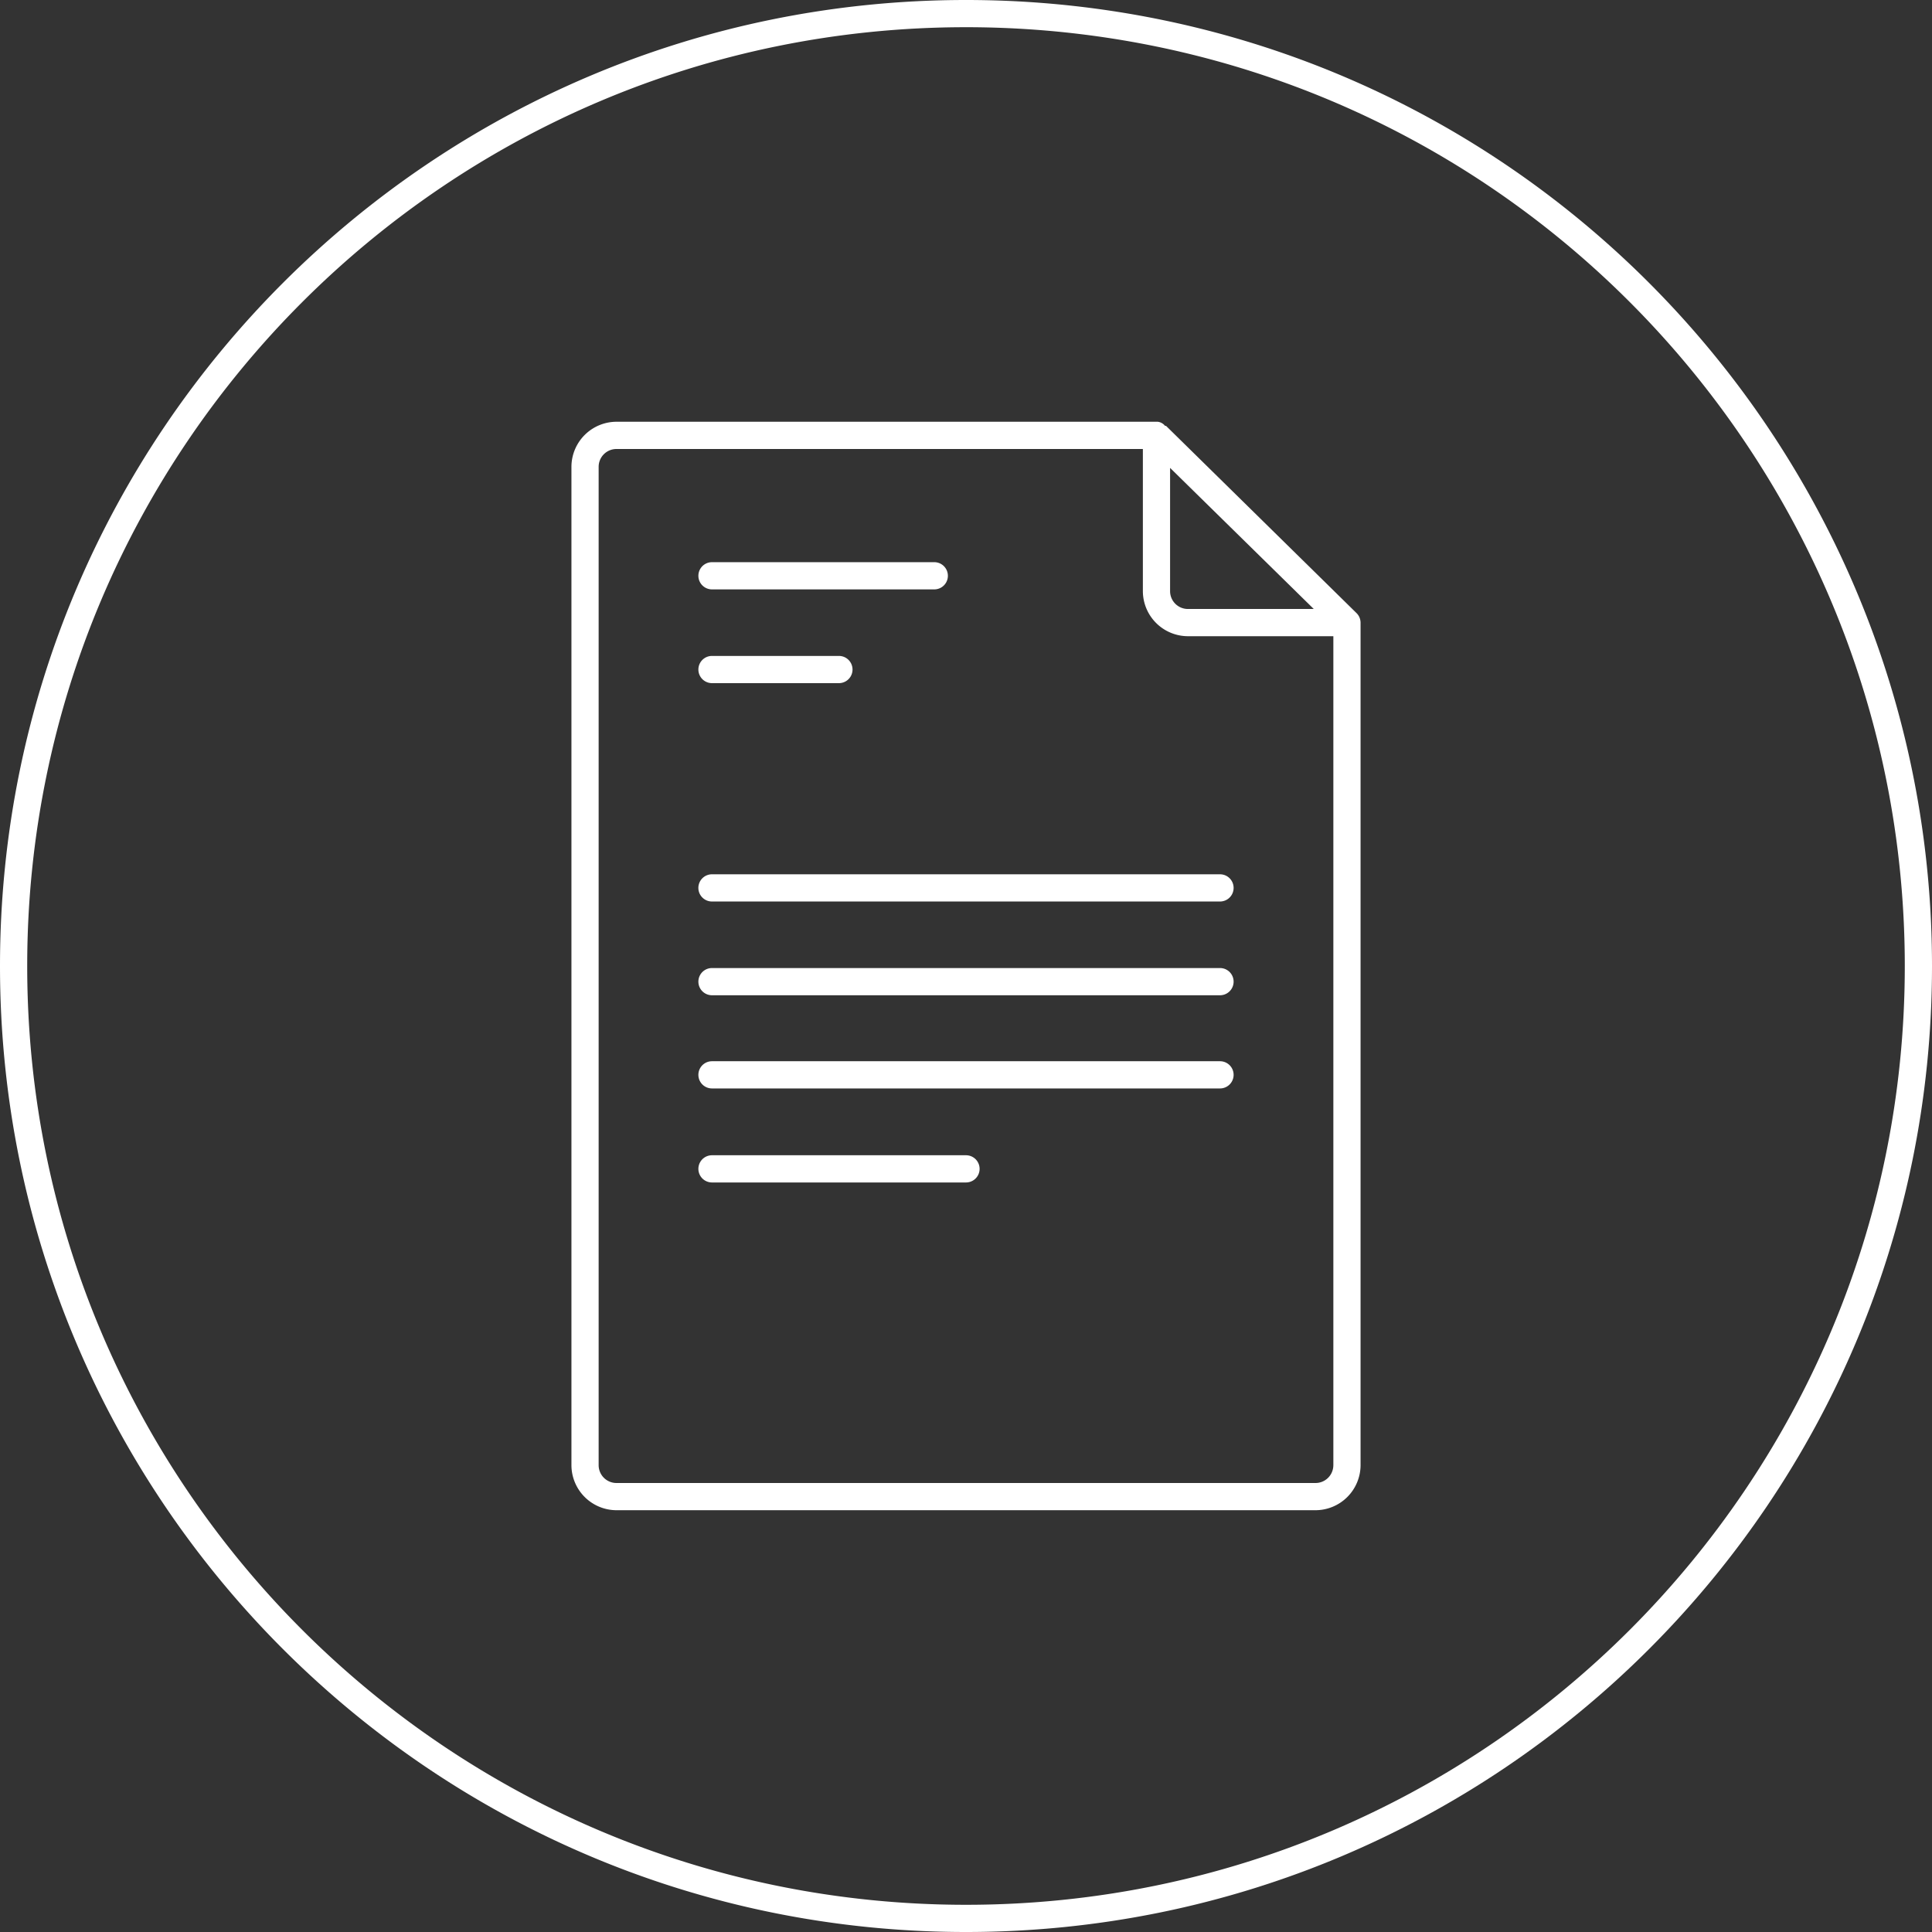
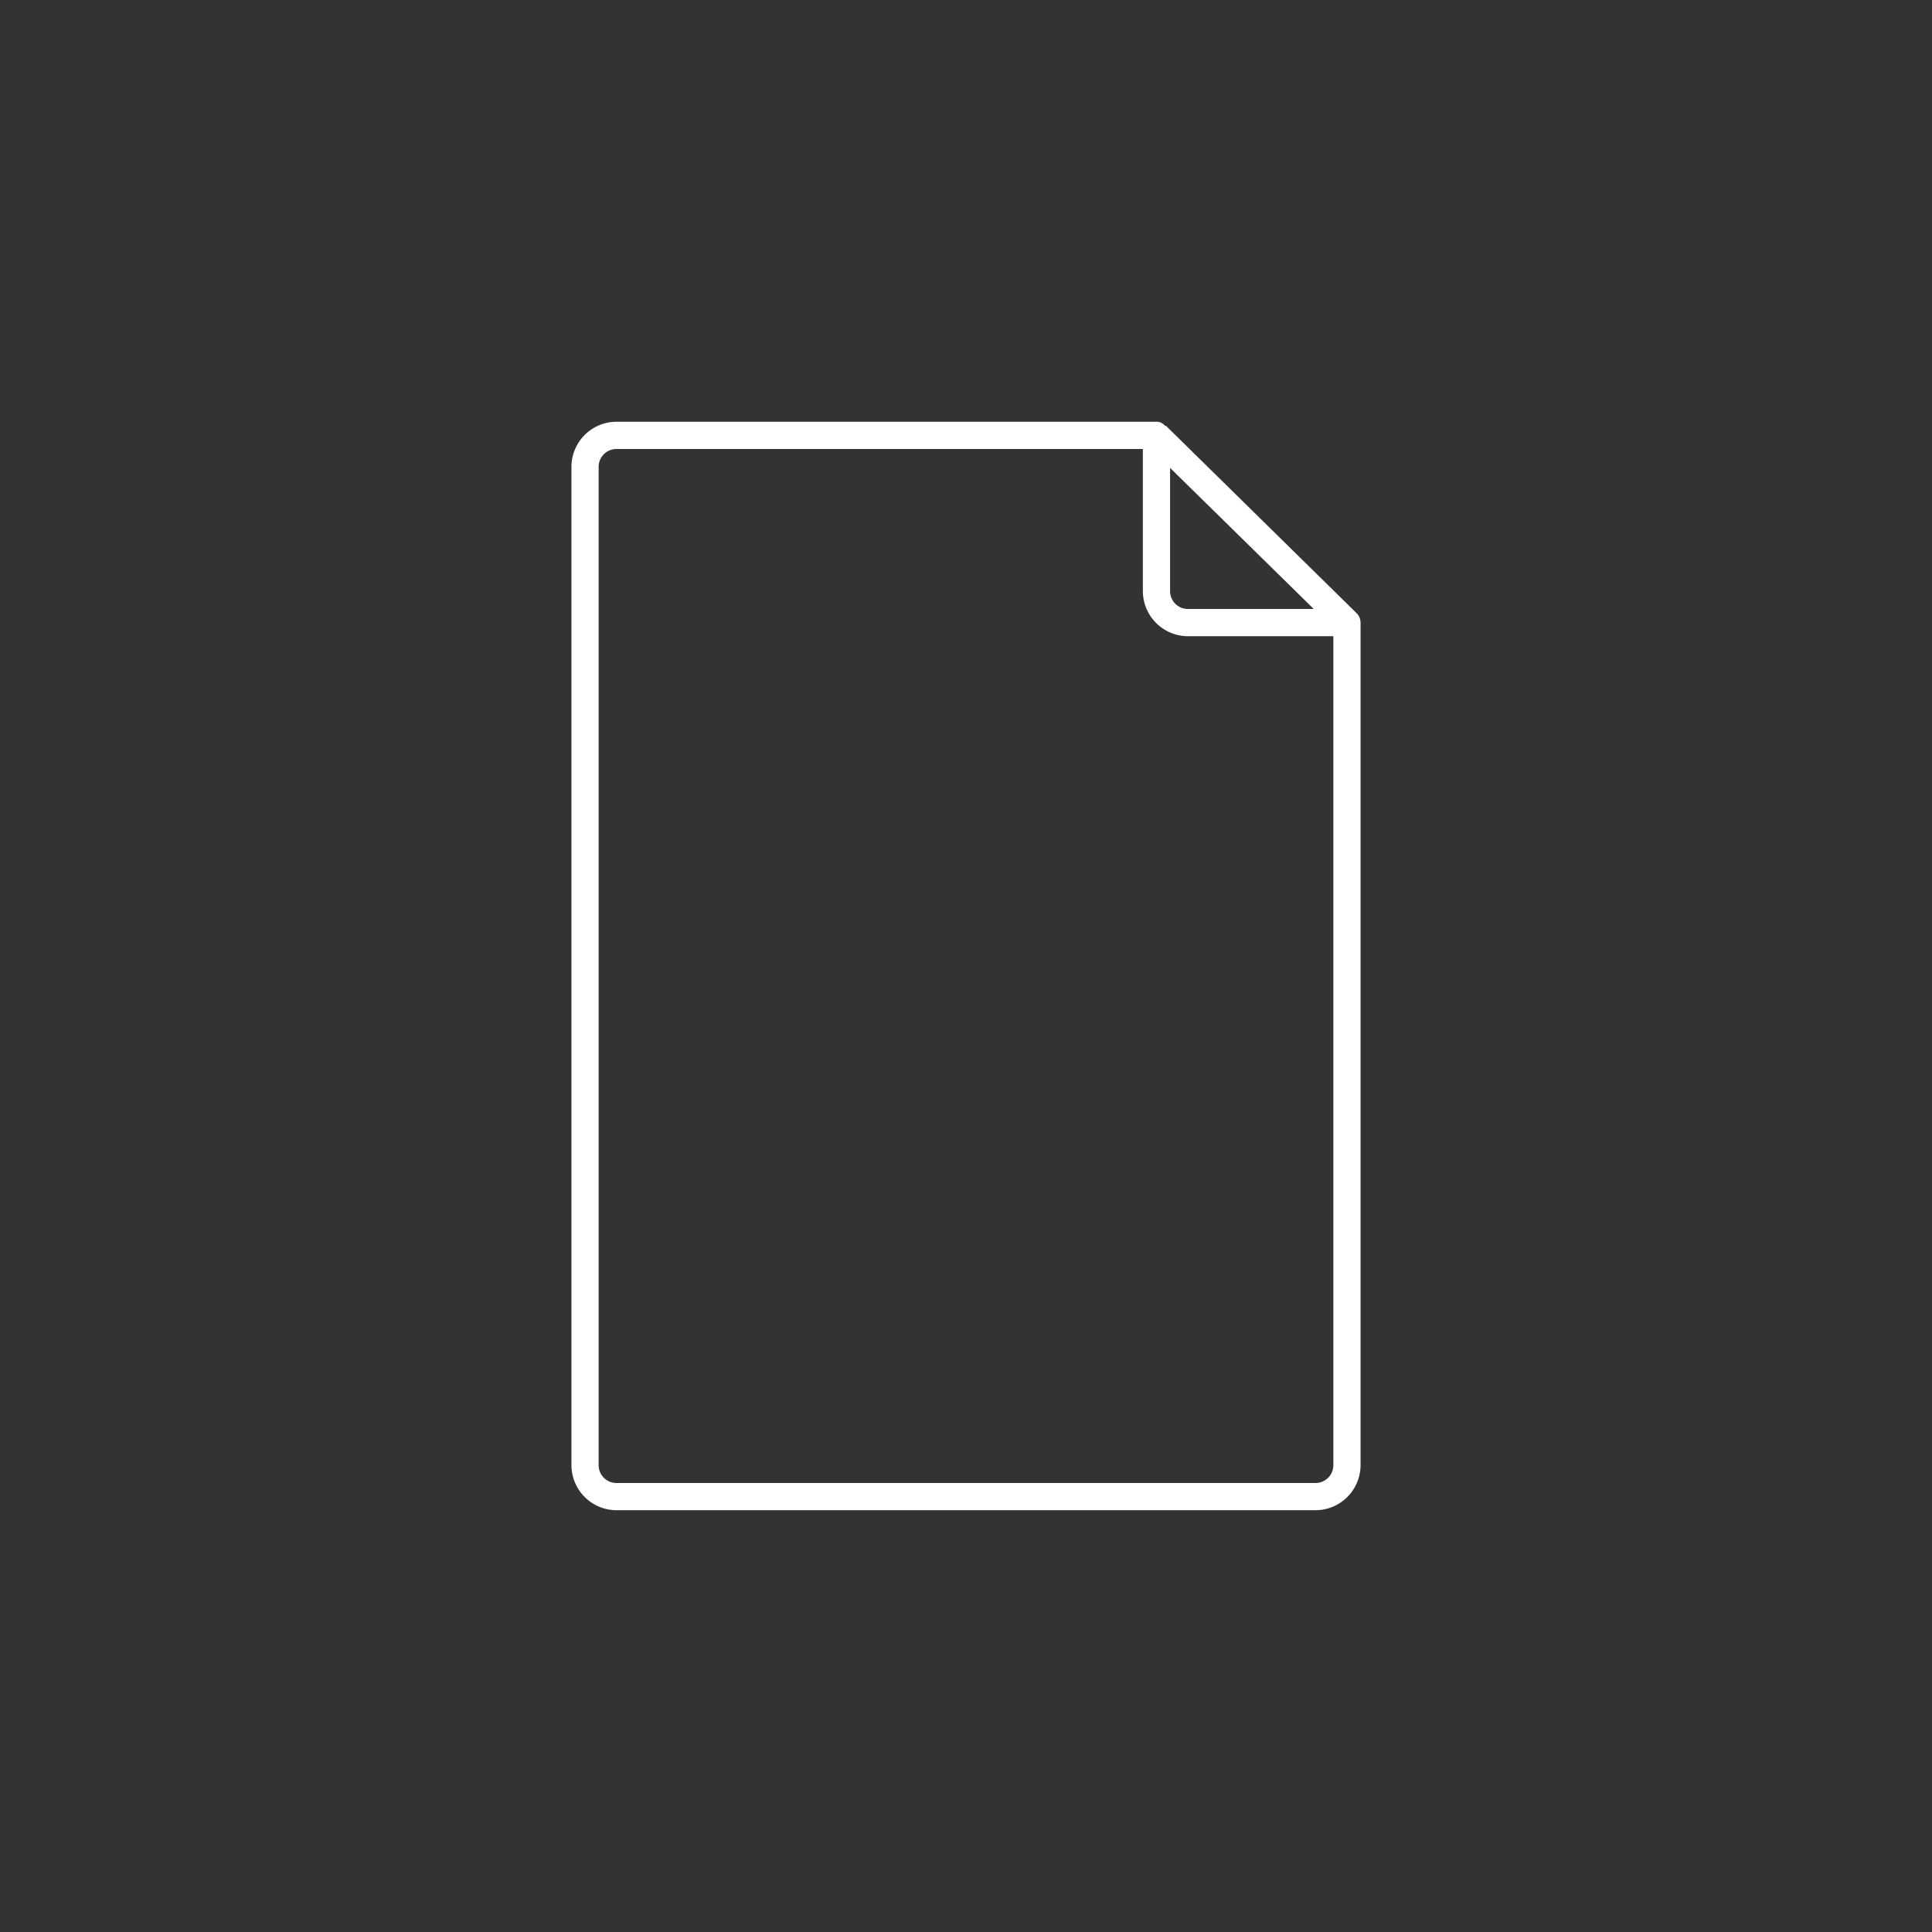
<svg xmlns="http://www.w3.org/2000/svg" width="120" height="120" viewBox="0 0 120 120">
  <rect x="0" y="0" width="120" height="120" fill="#333333" stroke="none" />
  <g fill="#FFF" fill-rule="evenodd">
-     <path d="M60 120C26.863 120 0 93.137 0 60S26.863 0 60 0c3.061 0 6.094.23 9.08.683C98.203 5.104 120 30.244 120 60c0 33.137-26.863 60-60 60zm0-1.69c32.204 0 58.31-26.106 58.31-58.31 0-28.917-21.183-53.35-49.484-57.646A58.774 58.774 0 0 0 60 1.69C27.796 1.69 1.69 27.796 1.69 60S27.796 118.31 60 118.31z" />
    <g fill-rule="nonzero">
      <path d="M84.44 38.35a.845.845 0 0 0-.186-.271L72.423 26.45h-.06a.676.676 0 0 0-.456-.254h-33.6a2.806 2.806 0 0 0-2.814 2.78v62.046a2.806 2.806 0 0 0 2.814 2.78h43.386a2.806 2.806 0 0 0 2.814-2.78V38.67a.845.845 0 0 0-.068-.32zm-11.764-9.288 8.924 8.763h-7.8a1.107 1.107 0 0 1-1.124-1.09v-7.673zm10.14 61.96a1.107 1.107 0 0 1-1.123 1.09H38.307a1.108 1.108 0 0 1-1.124-1.09V28.978a1.107 1.107 0 0 1 1.124-1.09h32.679v8.848a2.806 2.806 0 0 0 2.814 2.78h9.017v51.508z" />
-       <path d="M44.223 36.608H58.03a.845.845 0 1 0 0-1.69H44.223a.845.845 0 0 0 0 1.69zM44.223 42.431h7.884a.845.845 0 1 0 0-1.69h-7.884a.845.845 0 1 0 0 1.69zM43.377 55.15c0 .466.379.844.846.844h31.554a.845.845 0 1 0 0-1.69H44.223a.845.845 0 0 0-.846.845zM75.777 60.127H44.223a.845.845 0 1 0 0 1.69h31.554a.845.845 0 1 0 0-1.69zM75.777 65.915H44.223a.845.845 0 1 0 0 1.69h31.554a.845.845 0 1 0 0-1.69zM60 71.755H44.223a.845.845 0 1 0 0 1.69H60a.845.845 0 1 0 0-1.69z" />
    </g>
  </g>
</svg>